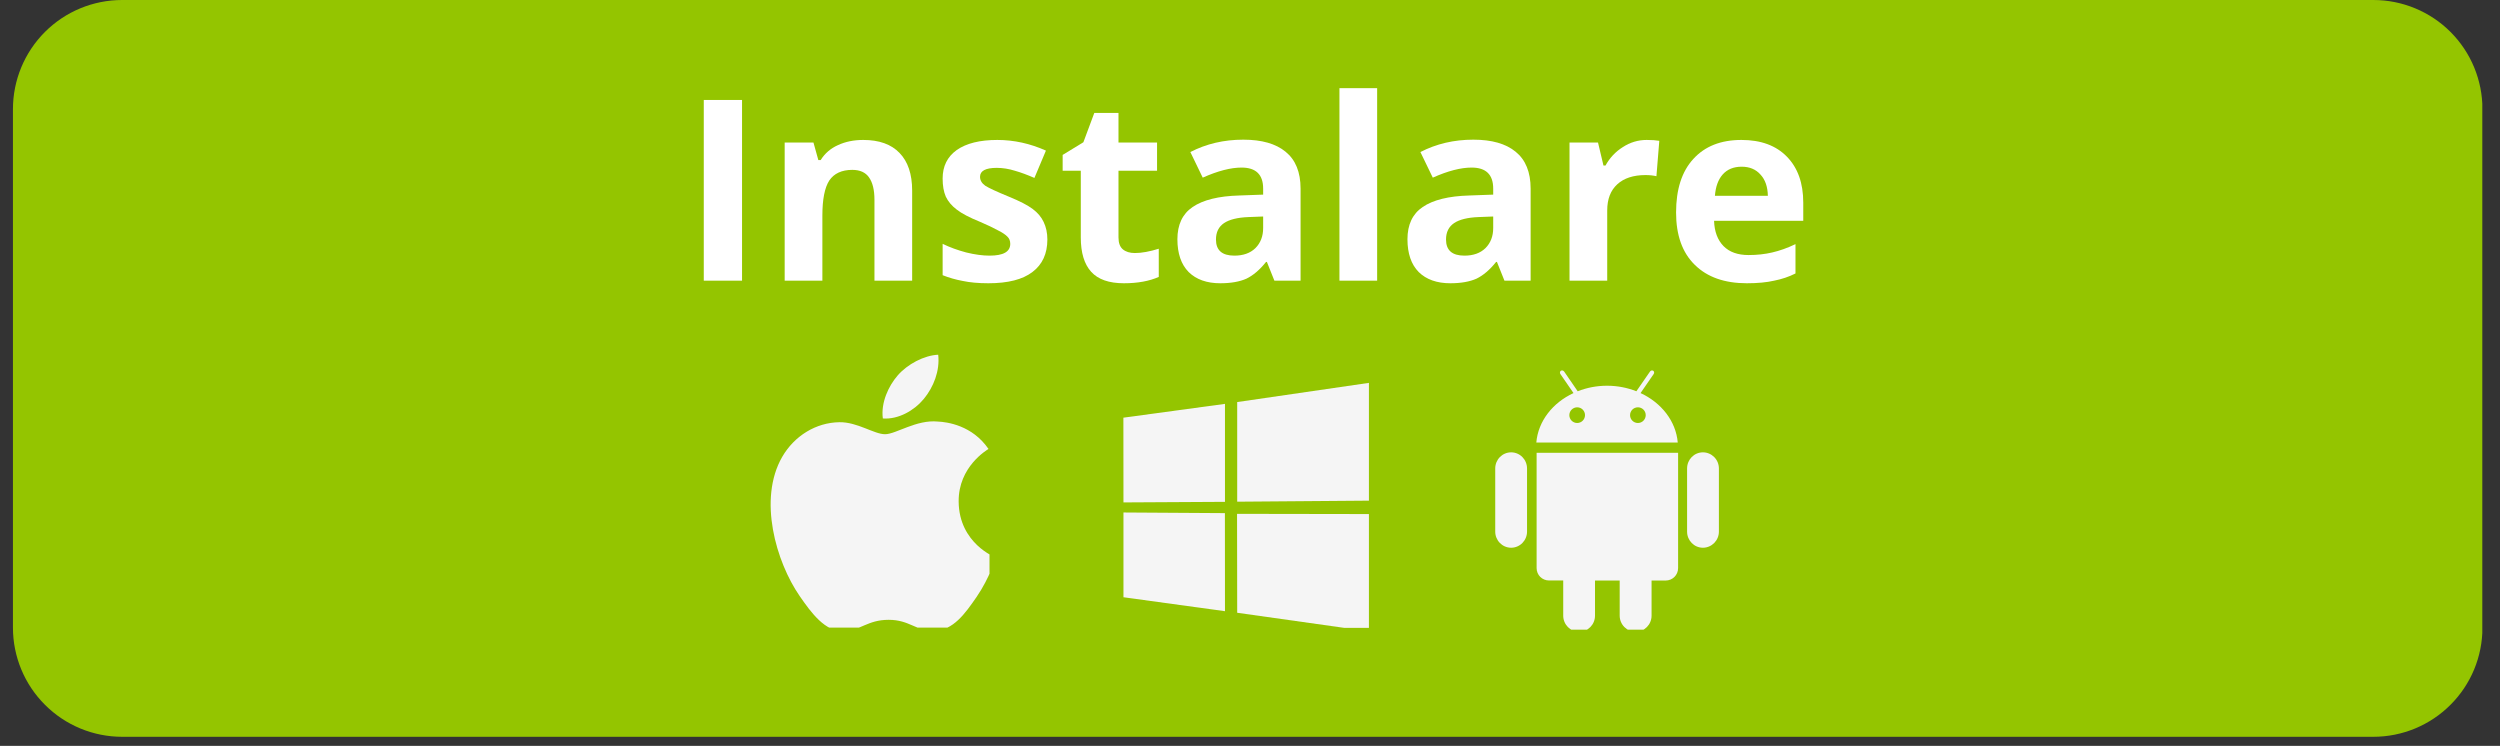
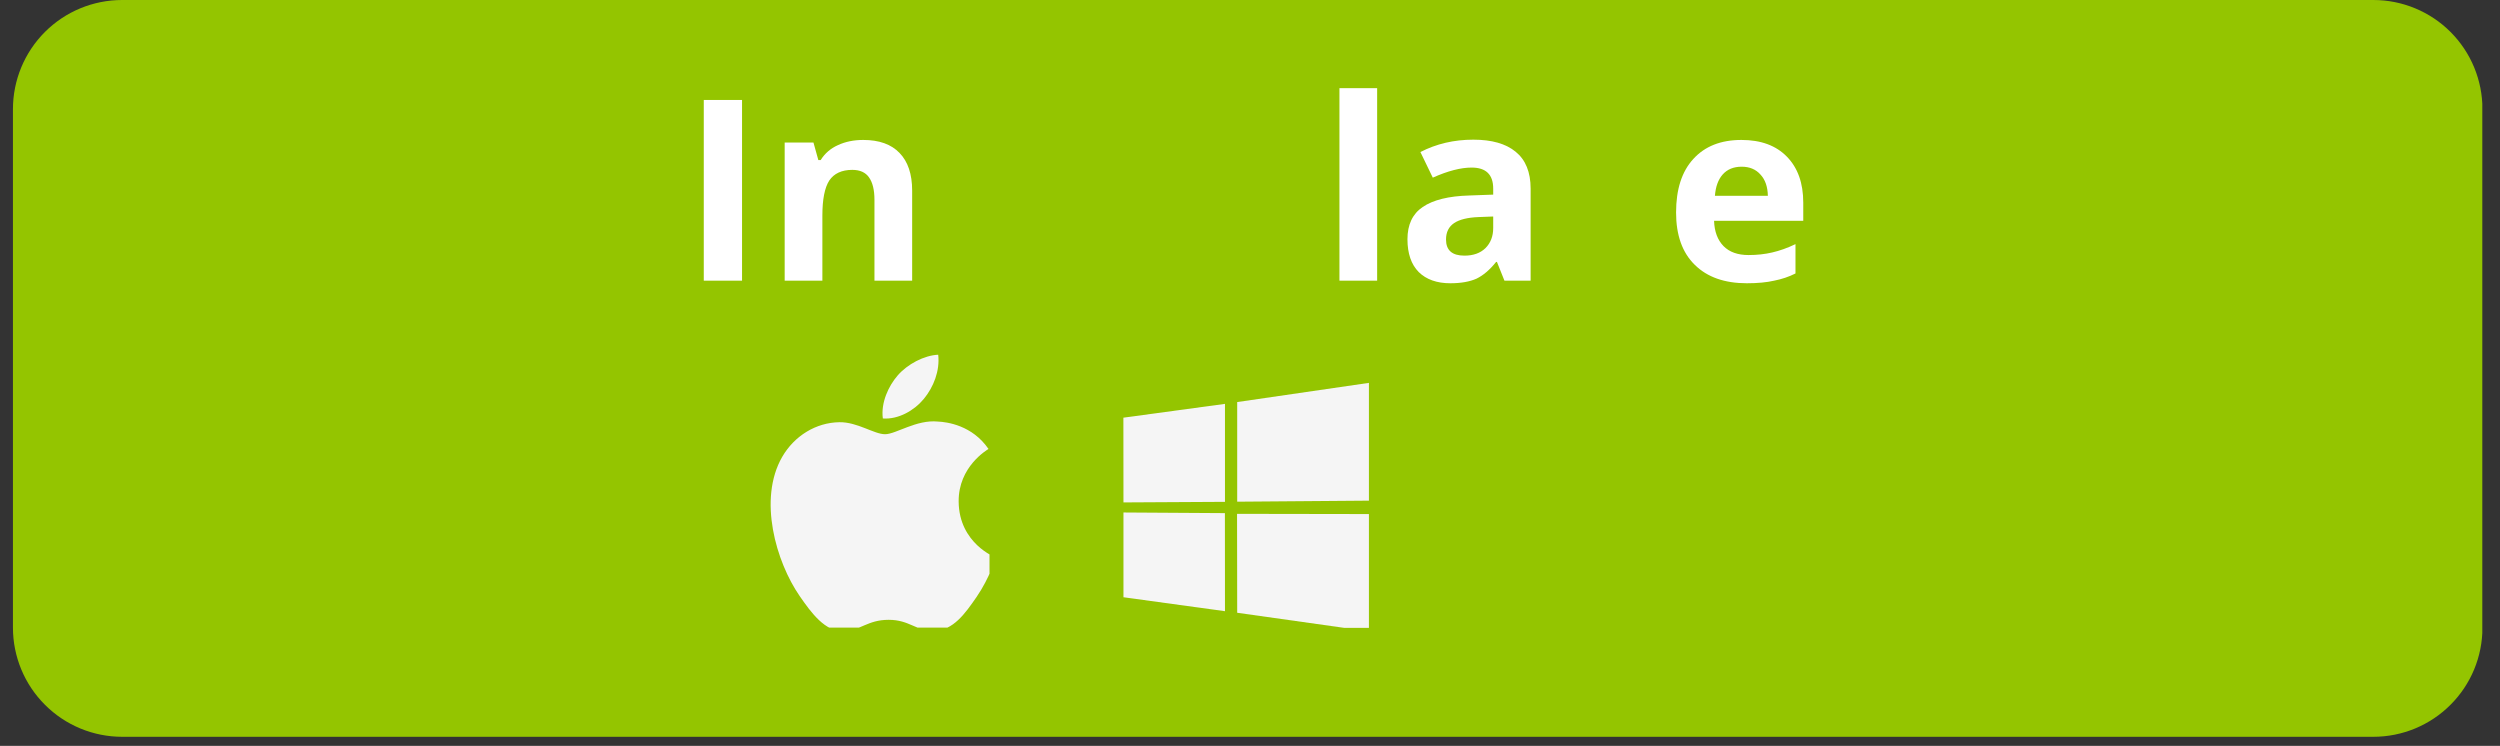
<svg xmlns="http://www.w3.org/2000/svg" width="181" zoomAndPan="magnify" viewBox="0 0 135.75 40.5" height="54" preserveAspectRatio="xMidYMid meet" version="1.0">
  <rect x="0" y="0" width="135.75" height="40.5" fill="#333333" stroke="none" />
  <defs>
    <g />
    <clipPath id="b6dba24238">
      <path d="M 0.703 0 L 134.797 0 L 134.797 40.008 L 0.703 40.008 Z M 0.703 0 " clip-rule="nonzero" />
    </clipPath>
    <clipPath id="8d1fdcfeae">
      <path d="M 6.633 0 L 128.871 0 C 130.445 0 131.953 0.625 133.062 1.734 C 134.176 2.848 134.797 4.355 134.797 5.926 L 134.797 34.078 C 134.797 35.652 134.176 37.16 133.062 38.27 C 131.953 39.383 130.445 40.008 128.871 40.008 L 6.633 40.008 C 5.059 40.008 3.551 39.383 2.441 38.27 C 1.328 37.16 0.703 35.652 0.703 34.078 L 0.703 5.926 C 0.703 4.355 1.328 2.848 2.441 1.734 C 3.551 0.625 5.059 0 6.633 0 Z M 6.633 0 " clip-rule="nonzero" />
    </clipPath>
    <clipPath id="57f411beab">
      <path d="M 41.137 19.262 L 53.73 19.262 L 53.73 34.078 L 41.137 34.078 Z M 41.137 19.262 " clip-rule="nonzero" />
    </clipPath>
    <clipPath id="398f5e55a9">
      <path d="M 61 20.758 L 74.332 20.758 L 74.332 34.094 L 61 34.094 Z M 61 20.758 " clip-rule="nonzero" />
    </clipPath>
    <clipPath id="751259b739">
      <path d="M 81 20.113 L 94 20.113 L 94 34.191 L 81 34.191 Z M 81 20.113 " clip-rule="nonzero" />
    </clipPath>
  </defs>
  <g clip-path="url(#b6dba24238)">
    <g clip-path="url(#8d1fdcfeae)">
      <path fill="#94c500" d="M 0.703 0 L 134.789 0 L 134.789 40.008 L 0.703 40.008 Z M 0.703 0 " fill-opacity="1" fill-rule="nonzero" />
    </g>
  </g>
  <g fill="#ffffff" fill-opacity="1">
    <g transform="translate(36.981, 15.24)">
      <g>
        <path d="M 1.234 0 L 1.234 -9.812 L 3.312 -9.812 L 3.312 0 Z M 1.234 0 " />
      </g>
    </g>
  </g>
  <g fill="#ffffff" fill-opacity="1">
    <g transform="translate(41.53, 15.24)">
      <g>
        <path d="M 8 0 L 5.953 0 L 5.953 -4.391 C 5.953 -4.93 5.852 -5.336 5.656 -5.609 C 5.469 -5.879 5.164 -6.016 4.75 -6.016 C 4.176 -6.016 3.758 -5.82 3.5 -5.438 C 3.25 -5.051 3.125 -4.414 3.125 -3.531 L 3.125 0 L 1.078 0 L 1.078 -7.5 L 2.641 -7.5 L 2.906 -6.547 L 3.031 -6.547 C 3.258 -6.91 3.57 -7.18 3.969 -7.359 C 4.375 -7.547 4.832 -7.641 5.344 -7.641 C 6.207 -7.641 6.863 -7.406 7.312 -6.938 C 7.77 -6.469 8 -5.785 8 -4.891 Z M 8 0 " />
      </g>
    </g>
  </g>
  <g fill="#ffffff" fill-opacity="1">
    <g transform="translate(50.56, 15.24)">
      <g>
-         <path d="M 6.312 -2.234 C 6.312 -1.461 6.039 -0.875 5.5 -0.469 C 4.969 -0.062 4.172 0.141 3.109 0.141 C 2.566 0.141 2.102 0.098 1.719 0.016 C 1.332 -0.055 0.969 -0.16 0.625 -0.297 L 0.625 -2 C 1.008 -1.812 1.438 -1.656 1.906 -1.531 C 2.383 -1.414 2.805 -1.359 3.172 -1.359 C 3.922 -1.359 4.297 -1.57 4.297 -2 C 4.297 -2.164 4.242 -2.297 4.141 -2.391 C 4.047 -2.492 3.875 -2.609 3.625 -2.734 C 3.383 -2.867 3.066 -3.02 2.672 -3.188 C 2.086 -3.426 1.66 -3.648 1.391 -3.859 C 1.117 -4.066 0.922 -4.301 0.797 -4.562 C 0.68 -4.832 0.625 -5.16 0.625 -5.547 C 0.625 -6.211 0.879 -6.727 1.391 -7.094 C 1.91 -7.457 2.645 -7.641 3.594 -7.641 C 4.5 -7.641 5.379 -7.445 6.234 -7.062 L 5.609 -5.578 C 5.234 -5.742 4.879 -5.875 4.547 -5.969 C 4.223 -6.07 3.895 -6.125 3.562 -6.125 C 2.957 -6.125 2.656 -5.961 2.656 -5.641 C 2.656 -5.453 2.75 -5.289 2.938 -5.156 C 3.133 -5.031 3.562 -4.832 4.219 -4.562 C 4.812 -4.32 5.242 -4.098 5.516 -3.891 C 5.785 -3.691 5.984 -3.457 6.109 -3.188 C 6.242 -2.914 6.312 -2.598 6.312 -2.234 Z M 6.312 -2.234 " />
-       </g>
+         </g>
    </g>
  </g>
  <g fill="#ffffff" fill-opacity="1">
    <g transform="translate(57.39, 15.24)">
      <g>
-         <path d="M 4.234 -1.5 C 4.598 -1.5 5.031 -1.578 5.531 -1.734 L 5.531 -0.203 C 5.02 0.023 4.391 0.141 3.641 0.141 C 2.828 0.141 2.234 -0.066 1.859 -0.484 C 1.484 -0.898 1.297 -1.52 1.297 -2.344 L 1.297 -5.969 L 0.312 -5.969 L 0.312 -6.828 L 1.438 -7.516 L 2.031 -9.109 L 3.344 -9.109 L 3.344 -7.5 L 5.438 -7.5 L 5.438 -5.969 L 3.344 -5.969 L 3.344 -2.344 C 3.344 -2.051 3.422 -1.836 3.578 -1.703 C 3.742 -1.566 3.961 -1.5 4.234 -1.5 Z M 4.234 -1.5 " />
-       </g>
+         </g>
    </g>
  </g>
  <g fill="#ffffff" fill-opacity="1">
    <g transform="translate(63.355, 15.24)">
      <g>
-         <path d="M 5.844 0 L 5.438 -1.016 L 5.391 -1.016 C 5.047 -0.586 4.691 -0.285 4.328 -0.109 C 3.961 0.055 3.488 0.141 2.906 0.141 C 2.176 0.141 1.602 -0.062 1.188 -0.469 C 0.781 -0.883 0.578 -1.477 0.578 -2.25 C 0.578 -3.039 0.852 -3.625 1.406 -4 C 1.969 -4.383 2.812 -4.594 3.938 -4.625 L 5.234 -4.672 L 5.234 -5 C 5.234 -5.758 4.844 -6.141 4.062 -6.141 C 3.469 -6.141 2.766 -5.957 1.953 -5.594 L 1.281 -6.984 C 2.145 -7.43 3.102 -7.656 4.156 -7.656 C 5.156 -7.656 5.922 -7.438 6.453 -7 C 6.992 -6.562 7.266 -5.895 7.266 -5 L 7.266 0 Z M 5.234 -3.484 L 4.438 -3.453 C 3.844 -3.43 3.398 -3.32 3.109 -3.125 C 2.816 -2.926 2.672 -2.629 2.672 -2.234 C 2.672 -1.648 3.004 -1.359 3.672 -1.359 C 4.148 -1.359 4.531 -1.492 4.812 -1.766 C 5.094 -2.047 5.234 -2.41 5.234 -2.859 Z M 5.234 -3.484 " />
-       </g>
+         </g>
    </g>
  </g>
  <g fill="#ffffff" fill-opacity="1">
    <g transform="translate(71.654, 15.24)">
      <g>
        <path d="M 3.125 0 L 1.078 0 L 1.078 -10.453 L 3.125 -10.453 Z M 3.125 0 " />
      </g>
    </g>
  </g>
  <g fill="#ffffff" fill-opacity="1">
    <g transform="translate(75.847, 15.24)">
      <g>
        <path d="M 5.844 0 L 5.438 -1.016 L 5.391 -1.016 C 5.047 -0.586 4.691 -0.285 4.328 -0.109 C 3.961 0.055 3.488 0.141 2.906 0.141 C 2.176 0.141 1.602 -0.062 1.188 -0.469 C 0.781 -0.883 0.578 -1.477 0.578 -2.25 C 0.578 -3.039 0.852 -3.625 1.406 -4 C 1.969 -4.383 2.812 -4.594 3.938 -4.625 L 5.234 -4.672 L 5.234 -5 C 5.234 -5.758 4.844 -6.141 4.062 -6.141 C 3.469 -6.141 2.766 -5.957 1.953 -5.594 L 1.281 -6.984 C 2.145 -7.43 3.102 -7.656 4.156 -7.656 C 5.156 -7.656 5.922 -7.438 6.453 -7 C 6.992 -6.562 7.266 -5.895 7.266 -5 L 7.266 0 Z M 5.234 -3.484 L 4.438 -3.453 C 3.844 -3.43 3.398 -3.32 3.109 -3.125 C 2.816 -2.926 2.672 -2.629 2.672 -2.234 C 2.672 -1.648 3.004 -1.359 3.672 -1.359 C 4.148 -1.359 4.531 -1.492 4.812 -1.766 C 5.094 -2.047 5.234 -2.41 5.234 -2.859 Z M 5.234 -3.484 " />
      </g>
    </g>
  </g>
  <g fill="#ffffff" fill-opacity="1">
    <g transform="translate(84.147, 15.24)">
      <g>
-         <path d="M 5.266 -7.641 C 5.547 -7.641 5.773 -7.625 5.953 -7.594 L 5.797 -5.672 C 5.629 -5.711 5.43 -5.734 5.203 -5.734 C 4.547 -5.734 4.035 -5.566 3.672 -5.234 C 3.305 -4.898 3.125 -4.426 3.125 -3.812 L 3.125 0 L 1.078 0 L 1.078 -7.5 L 2.625 -7.5 L 2.922 -6.25 L 3.031 -6.25 C 3.258 -6.664 3.57 -7 3.969 -7.25 C 4.363 -7.508 4.797 -7.641 5.266 -7.641 Z M 5.266 -7.641 " />
-       </g>
+         </g>
    </g>
  </g>
  <g fill="#ffffff" fill-opacity="1">
    <g transform="translate(90.386, 15.24)">
      <g>
        <path d="M 4.188 -6.188 C 3.75 -6.188 3.406 -6.047 3.156 -5.766 C 2.914 -5.492 2.773 -5.109 2.734 -4.609 L 5.609 -4.609 C 5.598 -5.109 5.461 -5.492 5.203 -5.766 C 4.953 -6.047 4.613 -6.188 4.188 -6.188 Z M 4.469 0.141 C 3.258 0.141 2.316 -0.191 1.641 -0.859 C 0.961 -1.523 0.625 -2.473 0.625 -3.703 C 0.625 -4.961 0.938 -5.93 1.562 -6.609 C 2.188 -7.297 3.055 -7.641 4.172 -7.641 C 5.234 -7.641 6.055 -7.336 6.641 -6.734 C 7.234 -6.129 7.531 -5.297 7.531 -4.234 L 7.531 -3.25 L 2.688 -3.25 C 2.707 -2.664 2.879 -2.207 3.203 -1.875 C 3.523 -1.551 3.977 -1.391 4.562 -1.391 C 5.02 -1.391 5.445 -1.438 5.844 -1.531 C 6.25 -1.625 6.672 -1.773 7.109 -1.984 L 7.109 -0.391 C 6.754 -0.211 6.367 -0.082 5.953 0 C 5.547 0.094 5.051 0.141 4.469 0.141 Z M 4.469 0.141 " />
      </g>
    </g>
  </g>
  <g clip-path="url(#57f411beab)">
    <path fill="#f5f5f5" d="M 52.055 27.238 C 52.074 29.508 54.047 30.266 54.066 30.273 C 54.051 30.328 53.754 31.352 53.031 32.41 C 52.402 33.324 51.754 34.234 50.73 34.254 C 49.727 34.273 49.402 33.656 48.254 33.656 C 47.105 33.656 46.746 34.234 45.797 34.273 C 44.809 34.309 44.055 33.281 43.426 32.371 C 42.137 30.508 41.152 27.105 42.473 24.809 C 43.133 23.668 44.305 22.945 45.578 22.926 C 46.551 22.91 47.465 23.578 48.059 23.578 C 48.648 23.578 49.762 22.773 50.93 22.891 C 51.422 22.914 52.793 23.09 53.676 24.379 C 53.605 24.426 52.035 25.336 52.055 27.238 M 50.164 21.66 C 50.688 21.023 51.043 20.141 50.945 19.262 C 50.191 19.293 49.277 19.766 48.734 20.398 C 48.25 20.961 47.824 21.859 47.938 22.723 C 48.781 22.785 49.641 22.293 50.164 21.66 " fill-opacity="1" fill-rule="nonzero" />
  </g>
  <g clip-path="url(#398f5e55a9)">
    <path fill="#f5f5f5" d="M 61 22.68 L 66.516 21.93 L 66.516 27.25 L 61.004 27.281 Z M 66.512 27.863 L 66.516 33.188 L 61.004 32.43 L 61.004 27.828 Z M 67.18 21.832 L 74.496 20.766 L 74.496 27.184 L 67.18 27.242 Z M 74.496 27.914 L 74.496 34.305 L 67.18 33.273 L 67.172 27.902 Z M 74.496 27.914 " fill-opacity="1" fill-rule="nonzero" />
  </g>
  <g clip-path="url(#751259b739)">
-     <path fill="#f5f5f5" d="M 93.336 25.438 L 93.336 28.867 C 93.336 29.348 92.945 29.742 92.469 29.742 C 91.992 29.742 91.609 29.348 91.609 28.867 L 91.609 25.438 C 91.609 24.953 91.992 24.562 92.469 24.562 C 92.945 24.562 93.336 24.953 93.336 25.438 Z M 82.055 24.562 C 81.578 24.562 81.191 24.953 81.191 25.438 L 81.191 28.867 C 81.191 29.348 81.578 29.742 82.055 29.742 C 82.531 29.742 82.918 29.348 82.918 28.867 L 82.918 25.438 C 82.918 24.953 82.531 24.562 82.055 24.562 Z M 83.438 30.848 C 83.438 31.223 83.738 31.52 84.113 31.52 L 84.883 31.52 L 84.883 33.43 C 84.883 33.914 85.27 34.305 85.746 34.305 C 86.223 34.305 86.609 33.914 86.609 33.43 L 86.609 31.523 L 87.949 31.523 L 87.949 33.43 C 87.949 33.914 88.34 34.305 88.816 34.305 C 89.293 34.305 89.68 33.914 89.68 33.43 L 89.68 31.523 L 90.445 31.523 C 90.82 31.523 91.121 31.223 91.121 30.848 L 91.121 24.586 L 83.438 24.586 Z M 91.102 24.031 L 83.422 24.031 C 83.52 22.867 84.312 21.867 85.441 21.344 L 84.73 20.312 C 84.688 20.25 84.699 20.172 84.754 20.133 C 84.809 20.098 84.887 20.113 84.934 20.176 L 85.668 21.246 C 86.156 21.055 86.691 20.945 87.262 20.945 C 87.832 20.945 88.371 21.055 88.855 21.246 L 89.594 20.176 C 89.637 20.113 89.715 20.098 89.77 20.133 C 89.828 20.172 89.836 20.25 89.793 20.312 L 89.082 21.344 C 90.211 21.867 91.004 22.867 91.102 24.031 Z M 86.066 22.543 C 86.066 22.305 85.875 22.117 85.641 22.117 C 85.406 22.117 85.215 22.309 85.215 22.543 C 85.215 22.777 85.406 22.969 85.641 22.969 C 85.875 22.969 86.066 22.777 86.066 22.543 Z M 89.363 22.543 C 89.363 22.305 89.172 22.117 88.938 22.117 C 88.699 22.117 88.512 22.309 88.512 22.543 C 88.512 22.777 88.703 22.969 88.938 22.969 C 89.172 22.969 89.363 22.777 89.363 22.543 Z M 89.363 22.543 " fill-opacity="1" fill-rule="evenodd" />
-   </g>
+     </g>
</svg>